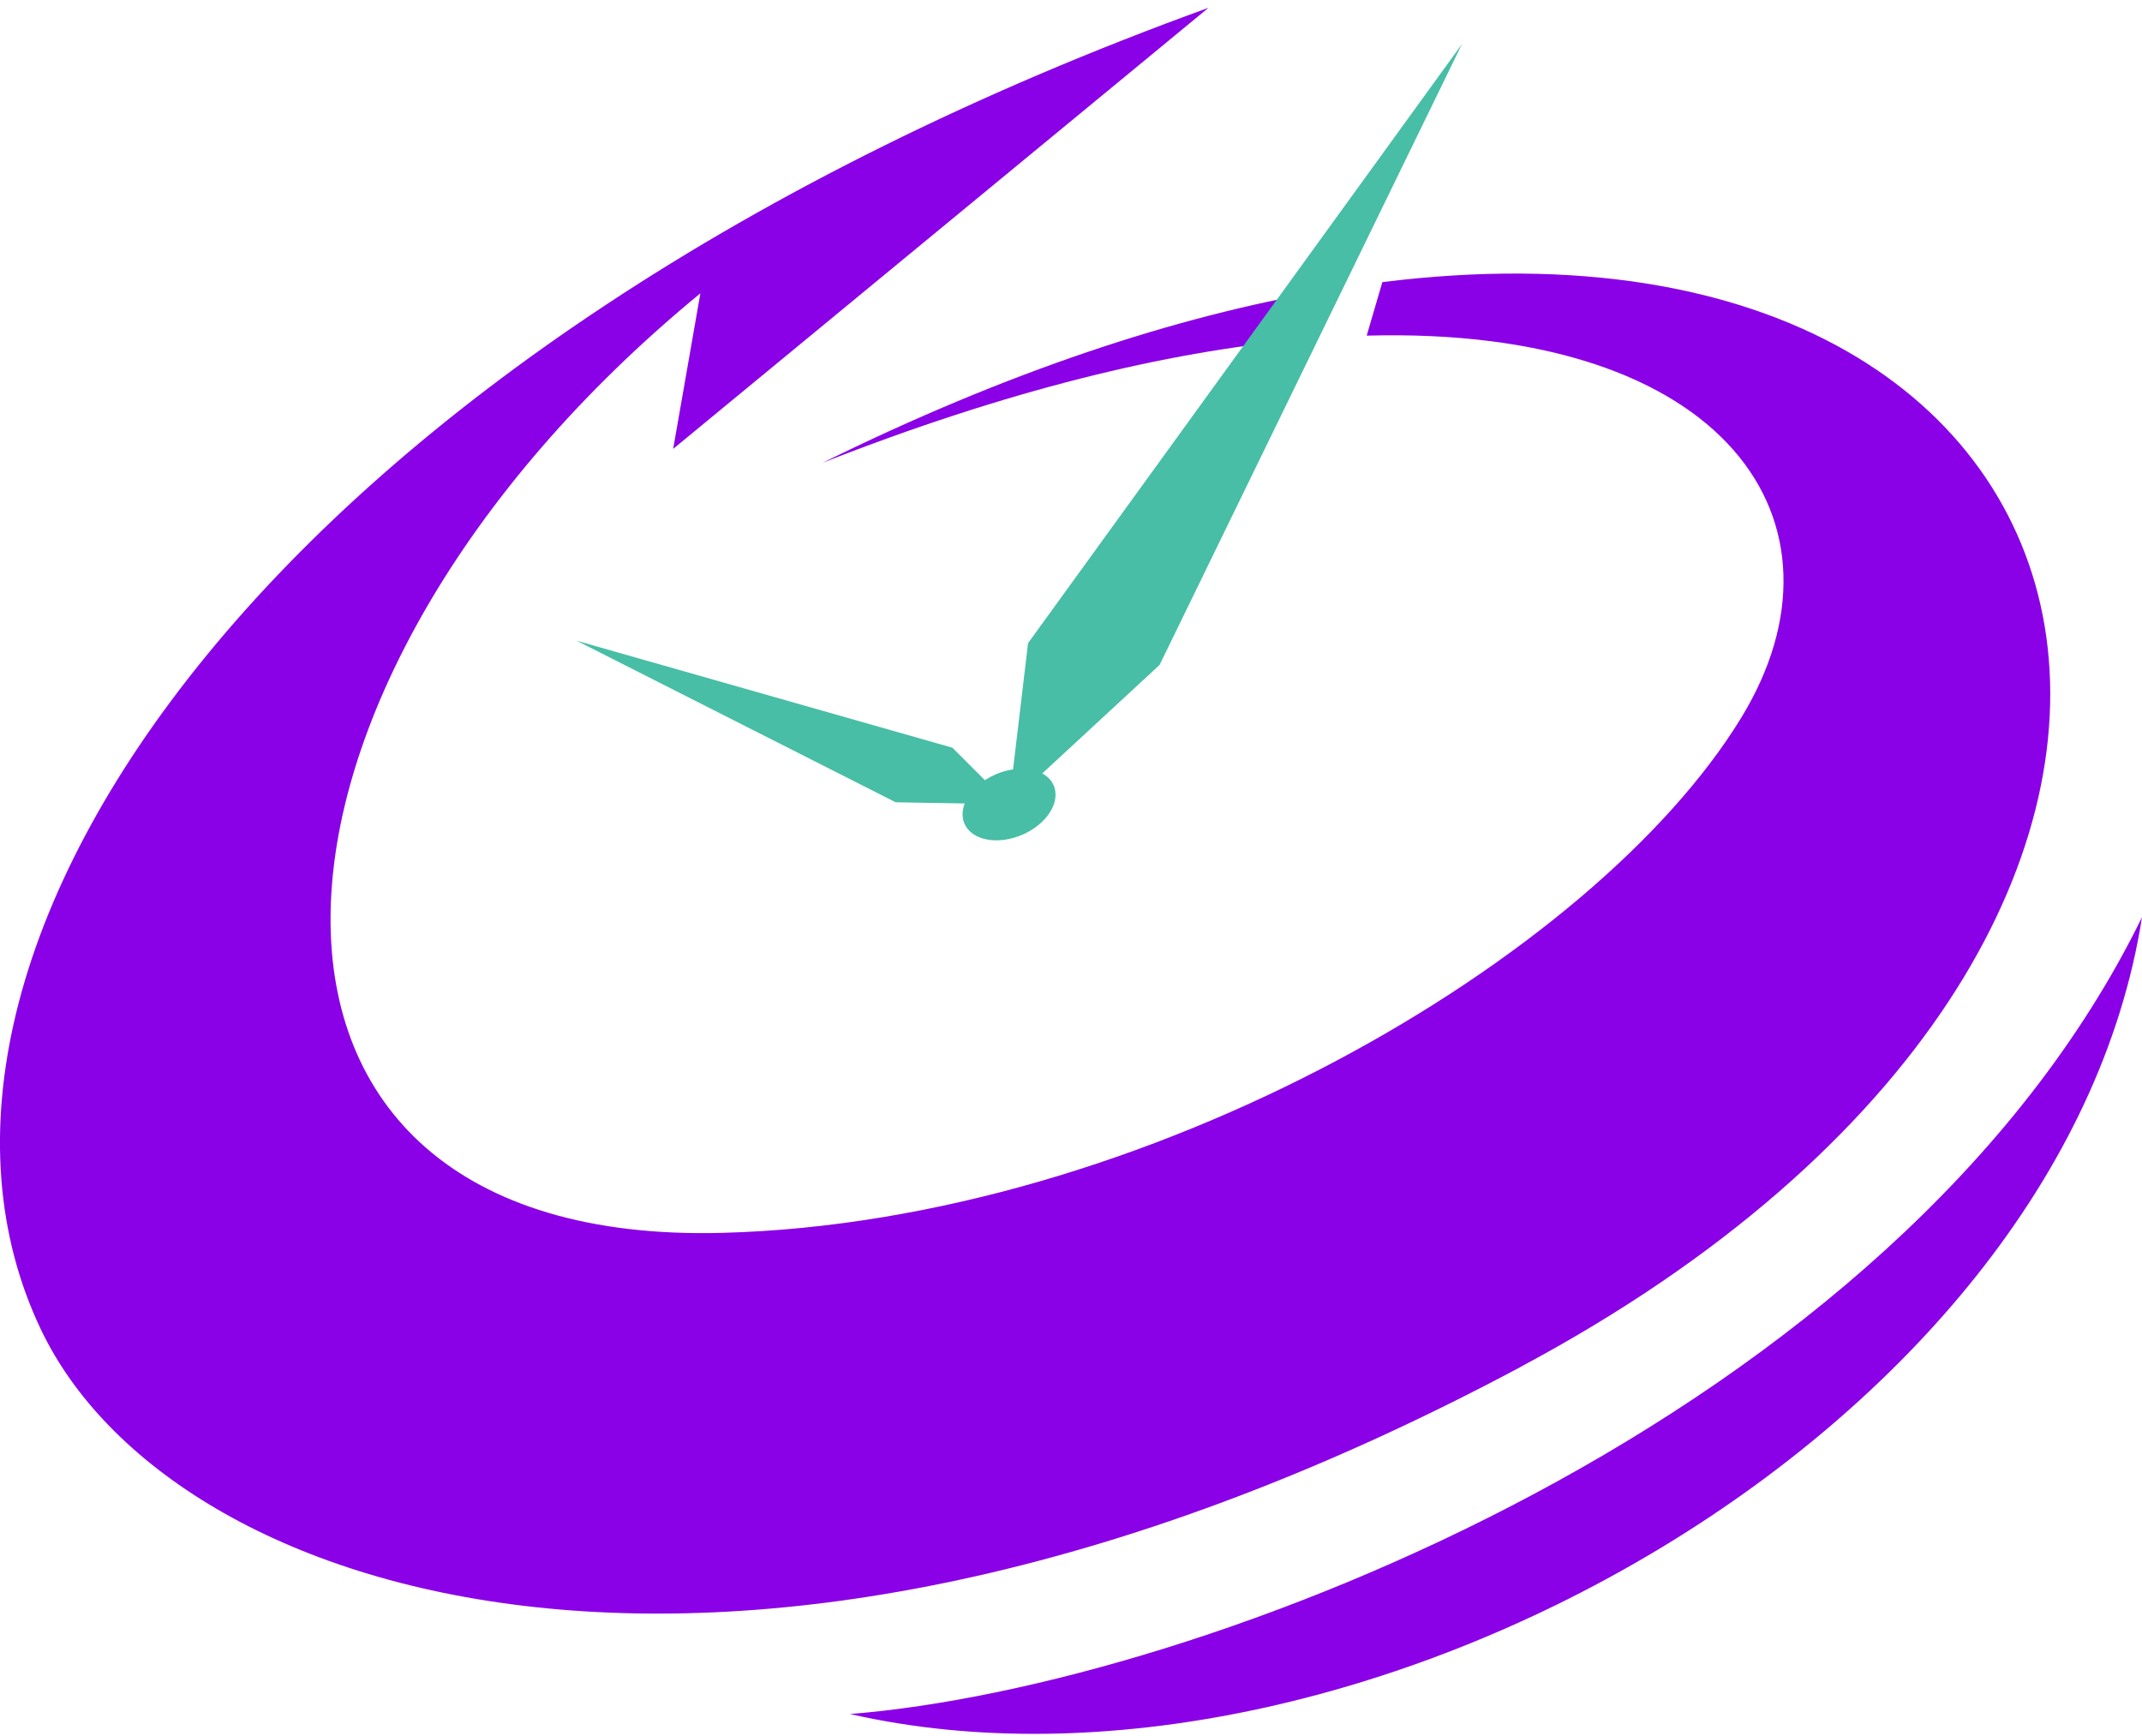
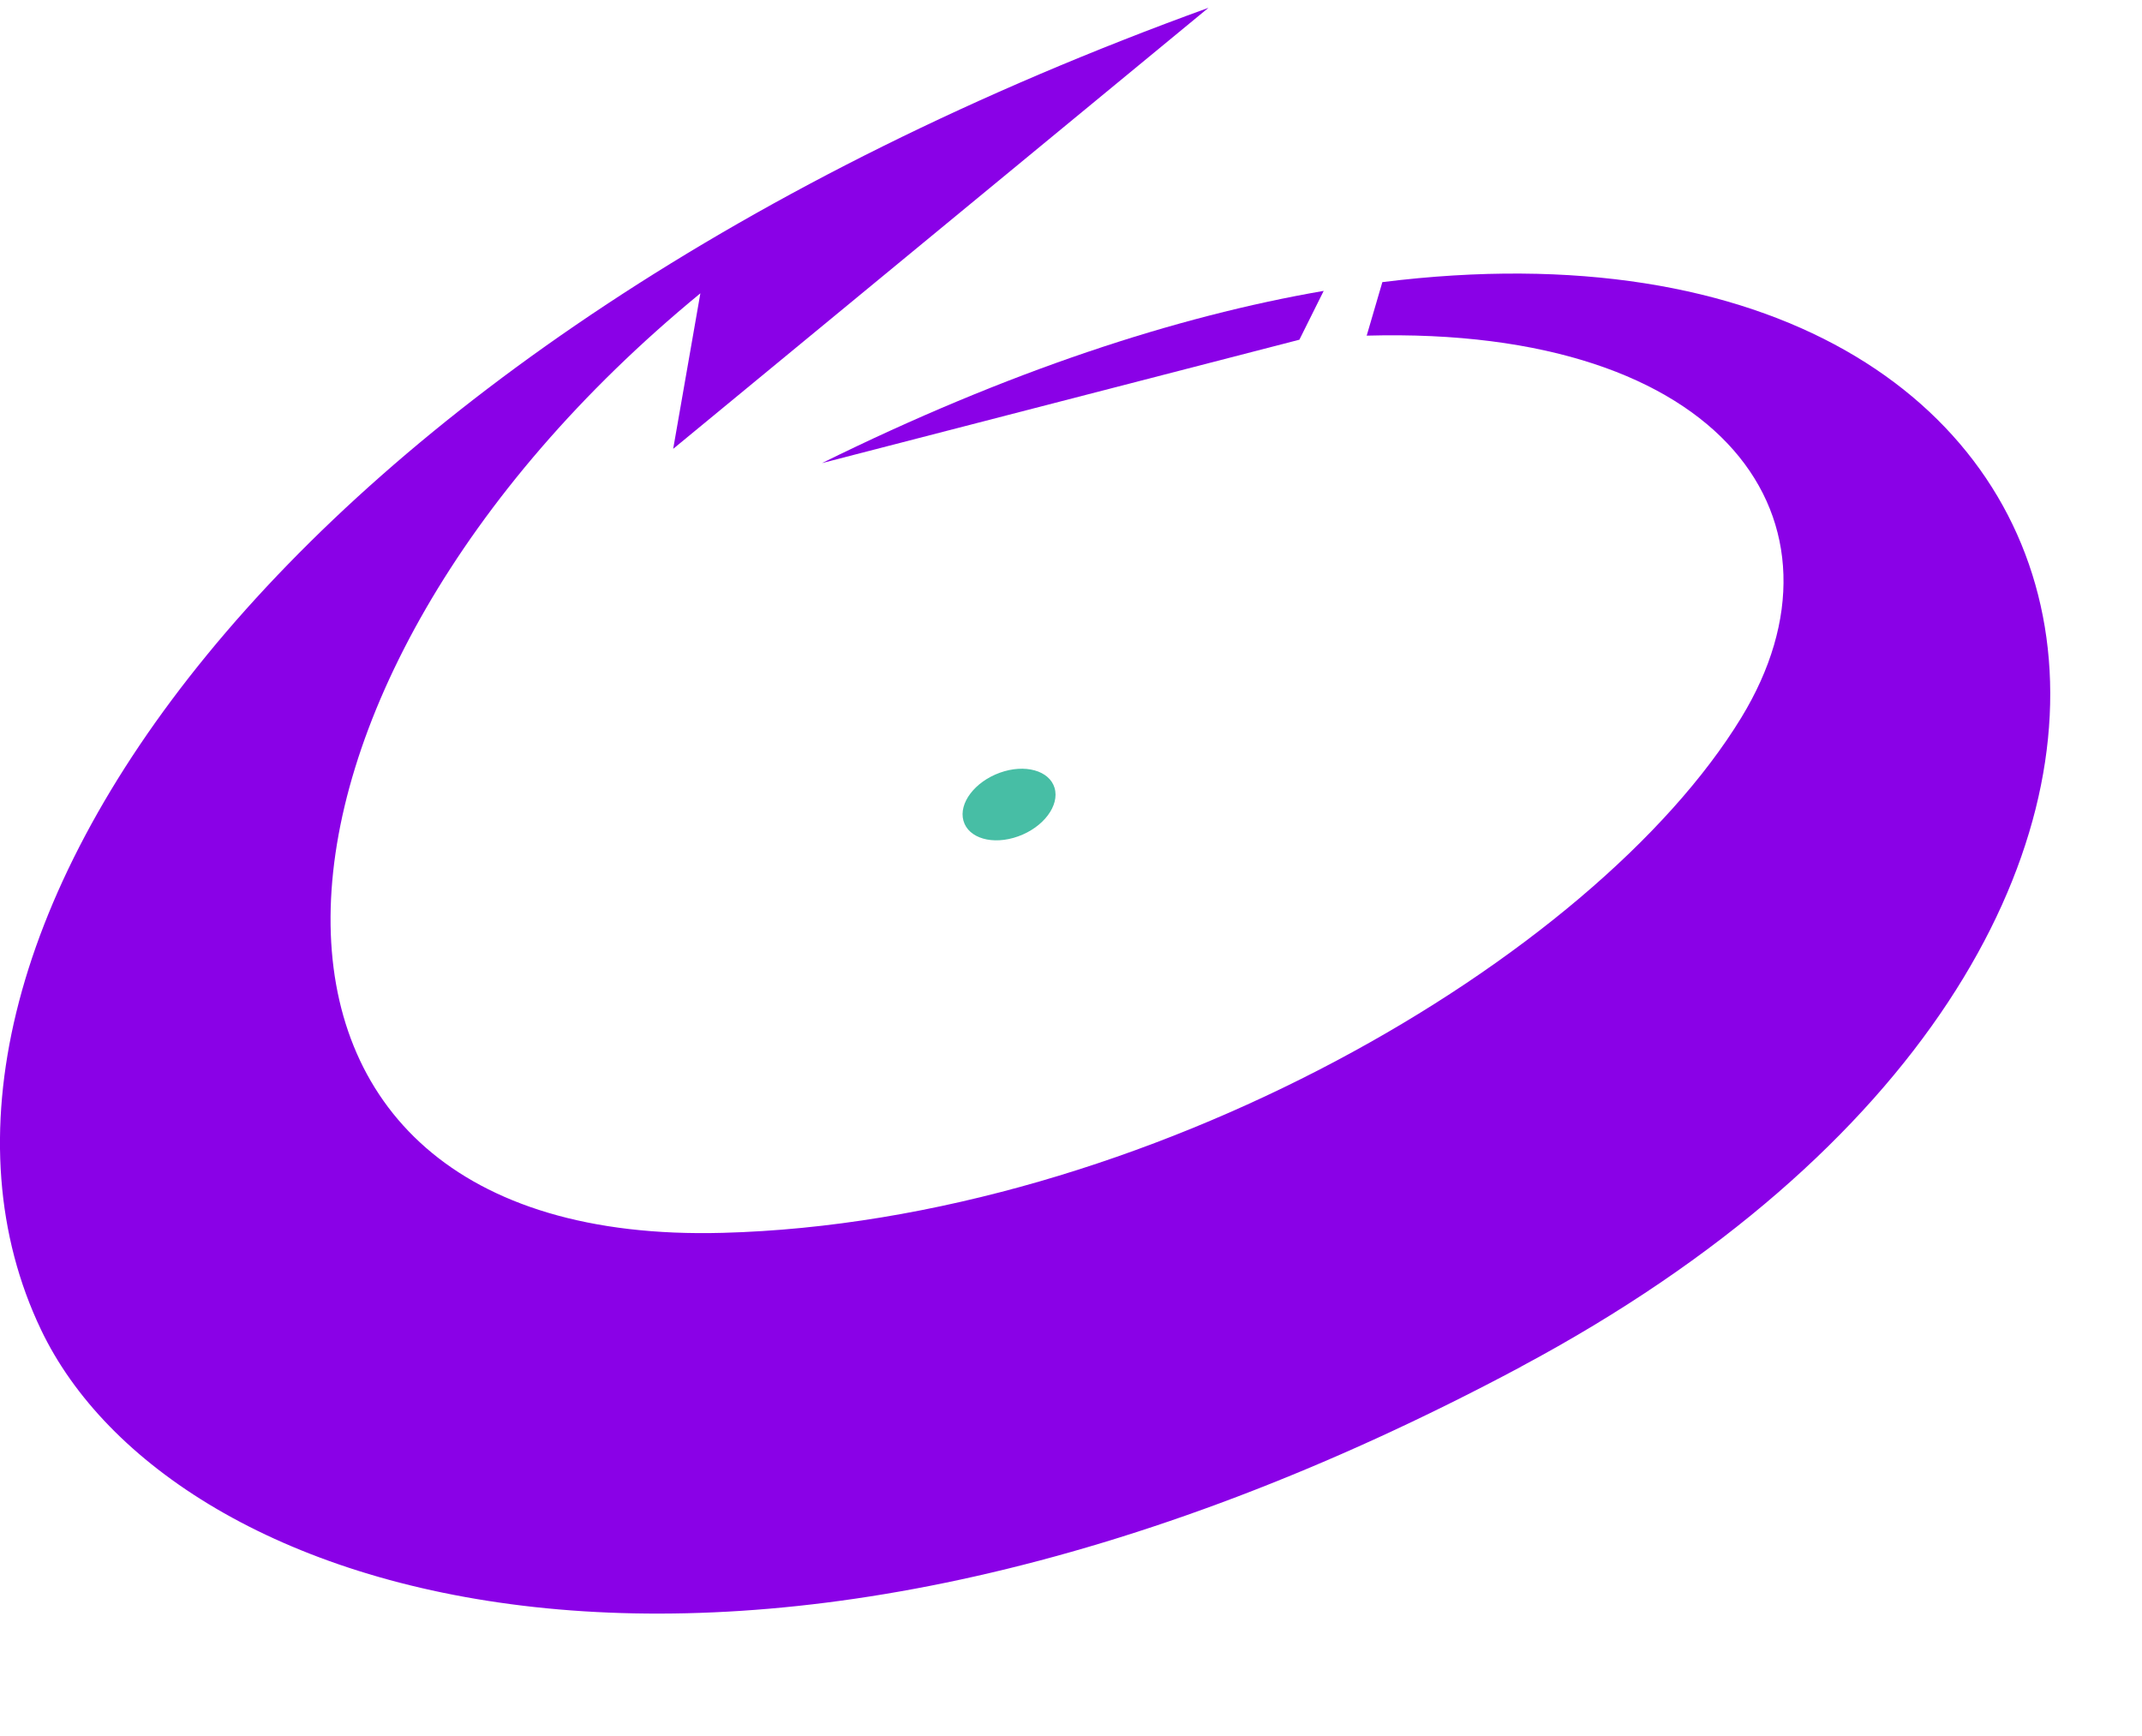
<svg xmlns="http://www.w3.org/2000/svg" width="137" height="111" viewBox="0 0 137 111" fill="none">
  <g clip-path="url(#clip0_400_247)">
-     <path d="M52.572 29.617C64.46 23.747 75.212 20.233 84.662 18.603L83.107 21.726C74.609 22.507 64.407 24.954 52.575 29.613L52.572 29.617Z" fill="#8A01E7" />
+     <path d="M52.572 29.617C64.46 23.747 75.212 20.233 84.662 18.603L83.107 21.726L52.572 29.617Z" fill="#8A01E7" />
    <path d="M97.298 87.4C47.008 114.266 10.877 102.331 2.625 85.044C-8.864 60.989 17.57 22.133 77.293 0.499L43.056 28.706L44.795 18.759C14.049 44.011 11.993 79.77 46.218 78.846C73.258 78.13 101.975 61.285 111.37 45.898C118.959 33.466 110.434 20.828 87.412 21.466L88.414 18.043C138.12 11.835 148.73 59.919 97.294 87.396L97.298 87.4Z" fill="#8A01E7" />
-     <path d="M57.286 51.309L64.529 51.436L60.916 47.821L36.886 40.979L57.286 51.309Z" fill="#47BEA5" />
-     <path d="M65.754 41.132L64.529 51.436L74.164 42.527L93.506 2.816L65.754 41.132Z" fill="#47BEA5" />
    <path d="M67.448 50.388C67.784 51.514 66.743 52.907 65.122 53.489C63.501 54.072 61.934 53.619 61.62 52.487C61.308 51.364 62.352 49.995 63.949 49.419C65.547 48.843 67.115 49.272 67.451 50.392L67.448 50.388Z" fill="#47BEA5" />
-     <path d="M54.367 109.619C76.664 107.846 121.301 90.787 137 58.659C131.842 91.672 86.454 116.93 54.367 109.619Z" fill="#8A01E7" />
  </g>
  <defs>
    <clipPath id="clip0_400_247">
      <rect width="137" height="110.389" fill="white" transform="translate(0 0.499)" />
    </clipPath>
  </defs>
</svg>